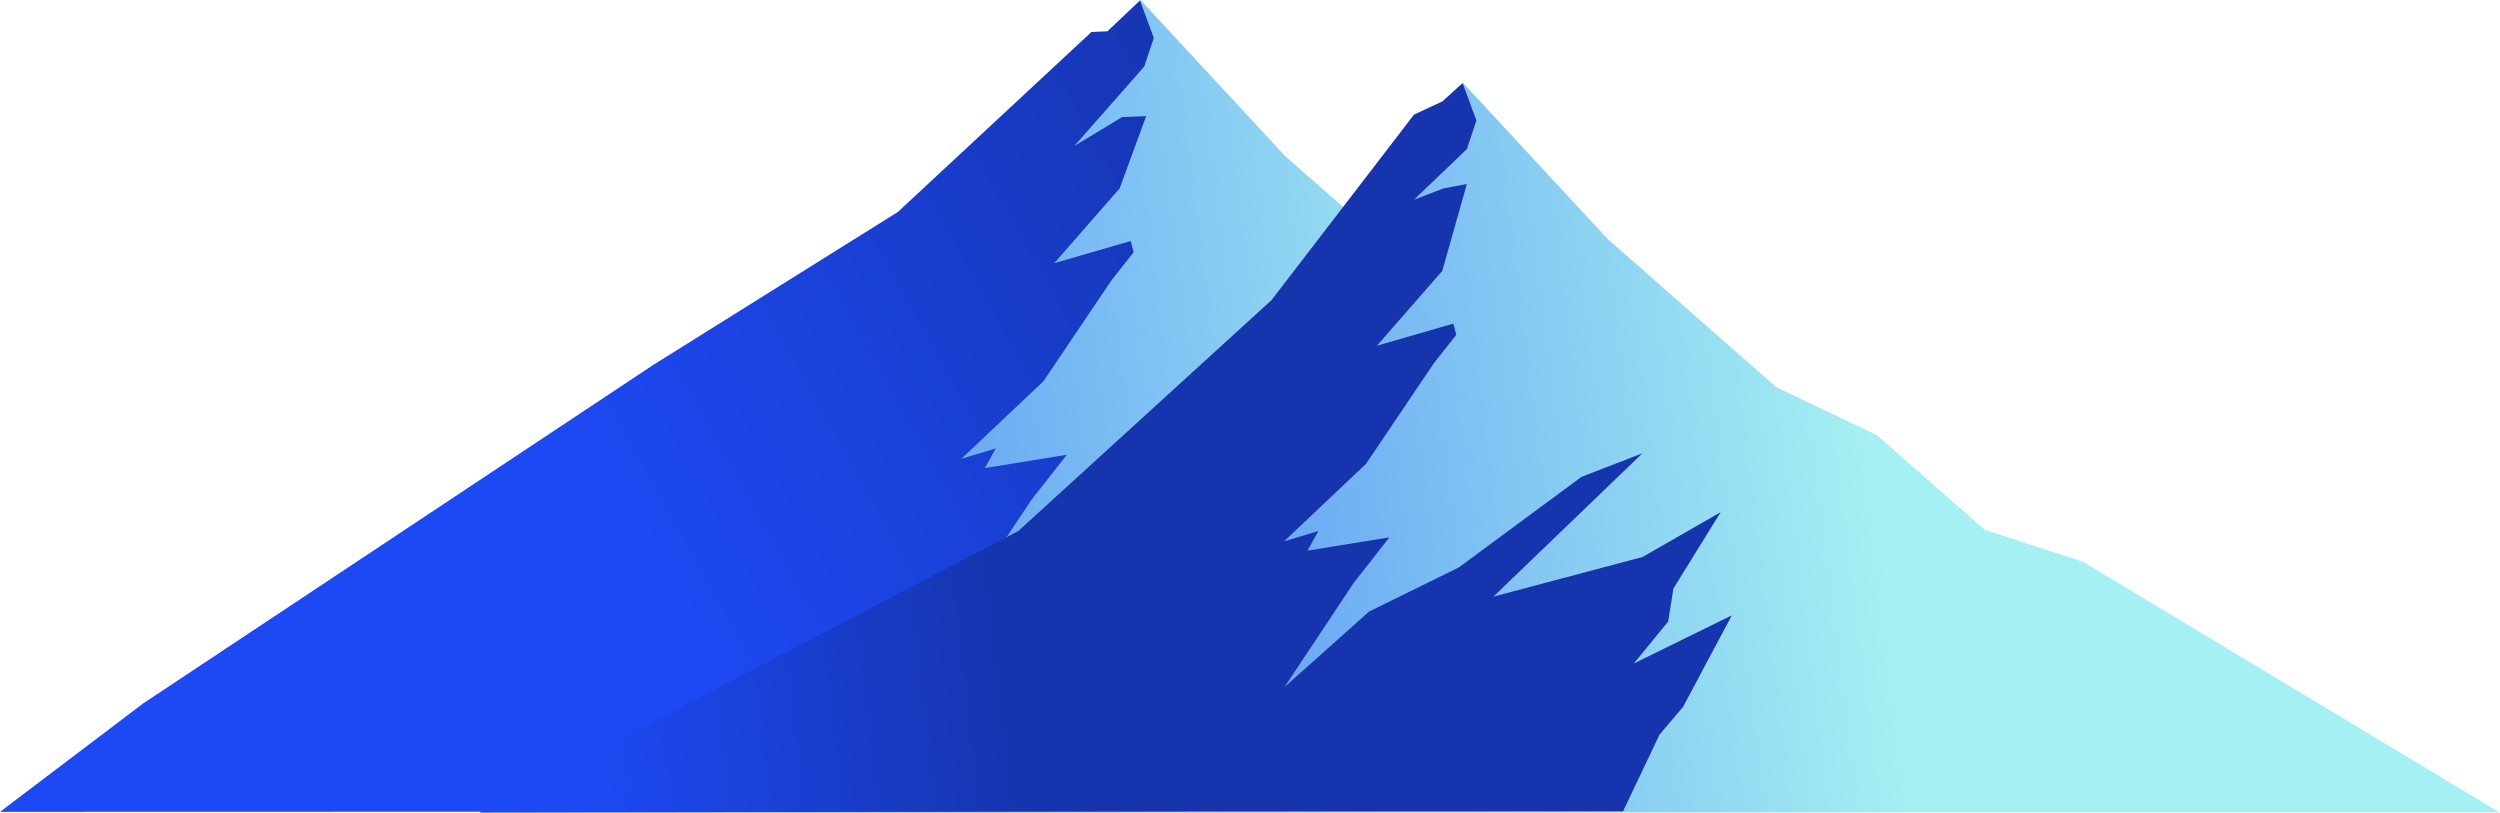
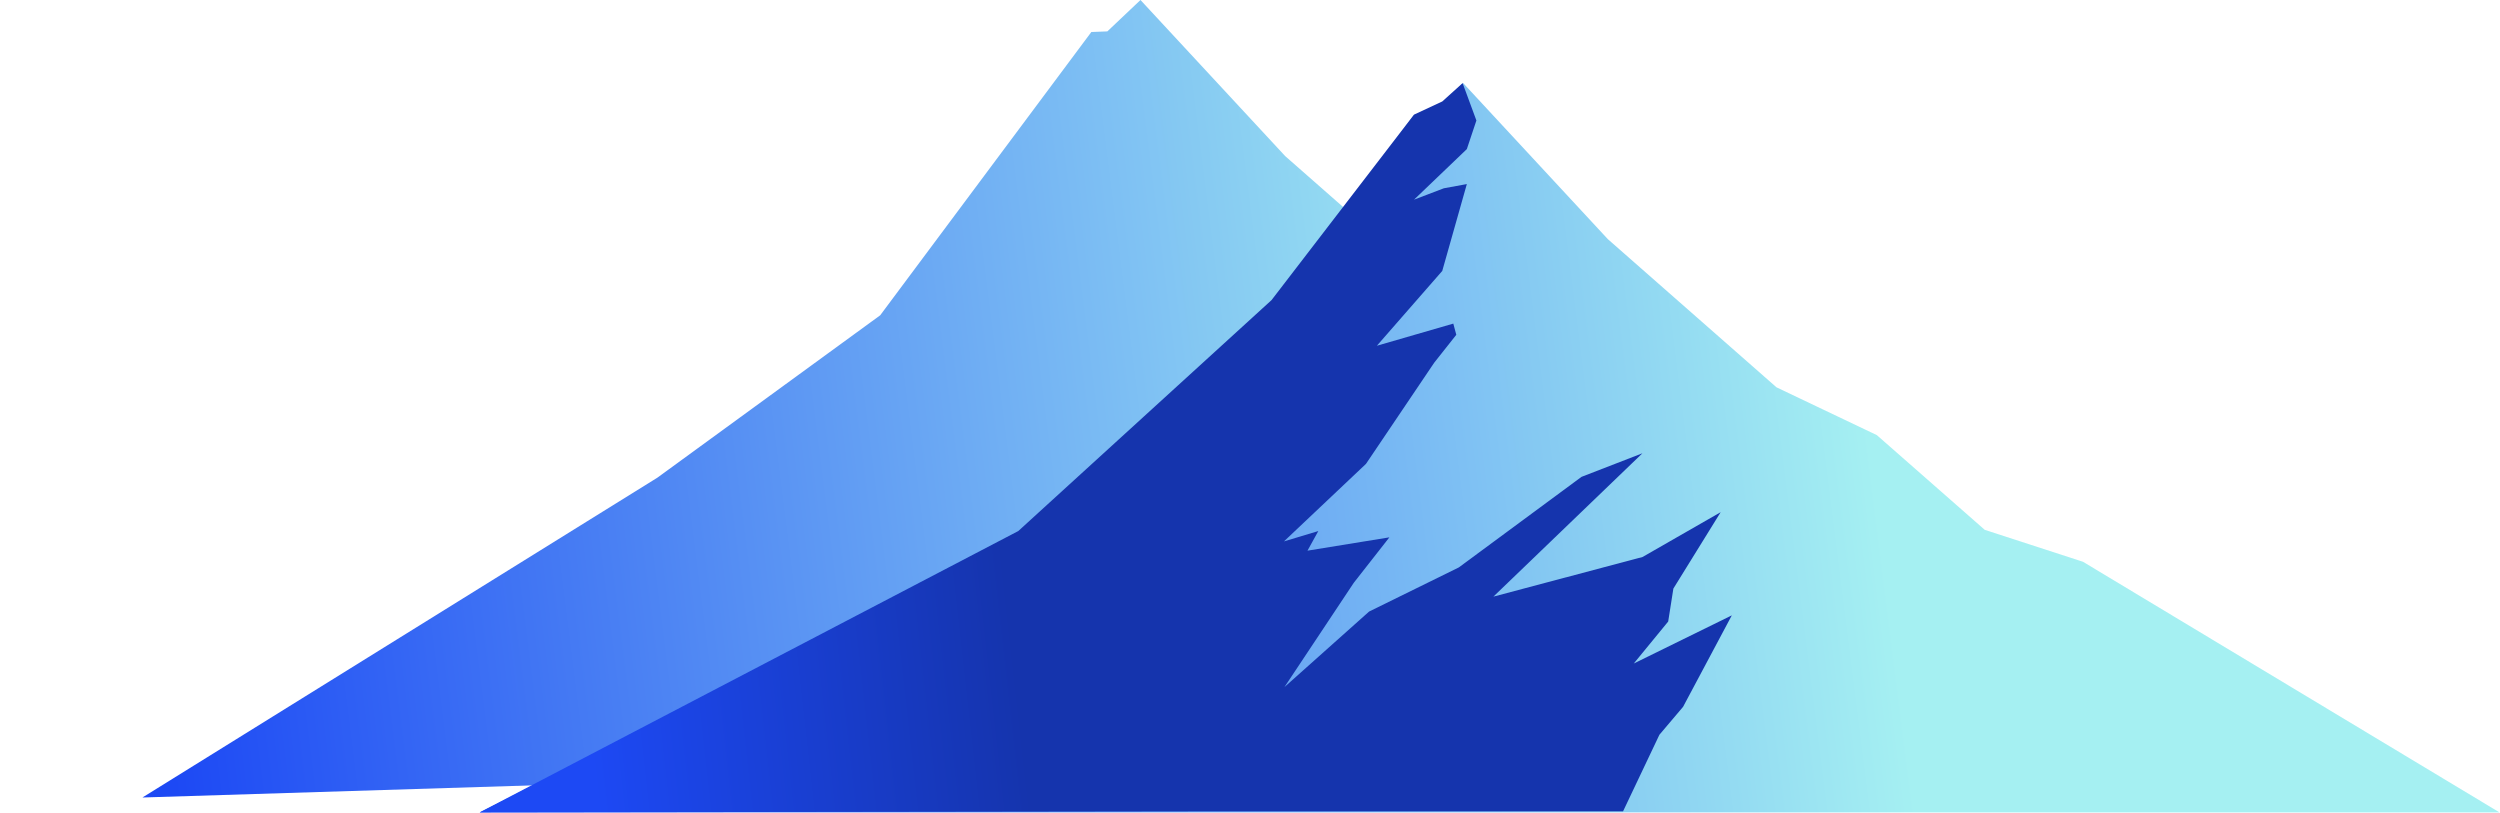
<svg xmlns="http://www.w3.org/2000/svg" width="2379" height="774" viewBox="0 0 2379 774" fill="none">
  <path d="M1581.68 425.198L1479 335.064L1383.5 289.564L1223 148.564L1085.28 0L1053.74 29.874L1038.52 30.46L837.587 300.041L625.479 454.609L135.532 758.897L2072.78 698.589L1675.16 455.576L1581.68 425.198Z" fill="url(#paint0_linear_1271_35035)" />
-   <path d="M1209.06 697.106L1272.11 620.599L1294.64 594.004L1334.08 504.332L1247.7 552.81L1280.47 512.847L1285.4 481.481L1330.4 408.796L1256.06 451.435L1114.13 489.152L1255.95 352.732L1197.99 375.17L1081.22 461.369L995.836 503.358L915.269 575.263L981.29 475.967L1015.16 432.737L937.224 445.413L947.526 426.741L914.816 436.601L992.868 362.839L1057.79 266.591L1078.83 239.98L1075.98 229.34L1003.25 250.416L1065.47 179.218L1090.68 110.52L1067.77 111.402L1022.25 138.956L1088.86 63.289L1097.96 36.062C1097.96 36.062 1090.45 15.486 1084.83 0.506L1053.82 29.895L1038.6 30.481L854.357 201.738L621.429 347.383L136.124 669.45L0 772.563L1876 772.063L1209.06 697.106Z" fill="url(#paint1_linear_1271_35035)" />
  <path d="M1888.68 504.197L1786 414.063L1690.5 368.563L1530 227.563L1392.28 78.999L1360.74 108.873L1345.52 109.46L1144.59 379.041L932.478 533.608L456.5 773.064H2378.5L1982.16 534.575L1888.68 504.197Z" fill="url(#paint2_linear_1271_35035)" />
  <path d="M1544.5 772.064L1579.09 699.199L1601.62 672.604L1648 585.563L1554.68 631.41L1587.45 591.447L1592.38 560.082L1637.38 487.397L1563.04 530.035L1421.11 567.752L1562.93 431.332L1504.97 453.77L1388.2 539.969L1302.82 581.958L1222.25 653.863L1288.27 554.567L1322.14 511.337L1244.2 524.013L1254.51 505.341L1221.8 515.201L1299.85 441.439L1364.77 345.191L1385.81 318.58L1382.96 307.94L1310.23 329.016L1372.45 257.818L1395.84 175.163L1373.98 179.163L1345.58 190.002L1395.84 141.889L1404.94 114.663C1404.94 114.663 1397.43 94.087 1391.81 79.106L1372.45 96.563L1345.58 109.081L1210 285.564L969 505.341L456.5 773.064L1153.5 772.064H1544.5Z" fill="url(#paint3_linear_1271_35035)" />
  <defs>
    <linearGradient id="paint0_linear_1271_35035" x1="121.976" y1="405.438" x2="1459.51" y2="236.375" gradientUnits="userSpaceOnUse">
      <stop stop-color="#1D49F4" />
      <stop offset="0" stop-color="#1D49F4" />
      <stop offset="1" stop-color="#A5F0F2" />
    </linearGradient>
    <linearGradient id="paint1_linear_1271_35035" x1="0.5" y1="748.564" x2="1192.27" y2="83.923" gradientUnits="userSpaceOnUse">
      <stop offset="0.463" stop-color="#1D49F4" />
      <stop offset="1" stop-color="#1534AD" />
    </linearGradient>
    <linearGradient id="paint2_linear_1271_35035" x1="428.976" y1="484.437" x2="1766.51" y2="315.374" gradientUnits="userSpaceOnUse">
      <stop stop-color="#1D49F4" />
      <stop offset="0" stop-color="#1D49F4" />
      <stop offset="1" stop-color="#A5F0F2" />
    </linearGradient>
    <linearGradient id="paint3_linear_1271_35035" x1="456.818" y1="751.492" x2="1703.45" y2="611.777" gradientUnits="userSpaceOnUse">
      <stop offset="0.087" stop-color="#1D49F4" />
      <stop offset="0.414" stop-color="#1534AD" />
    </linearGradient>
  </defs>
</svg>